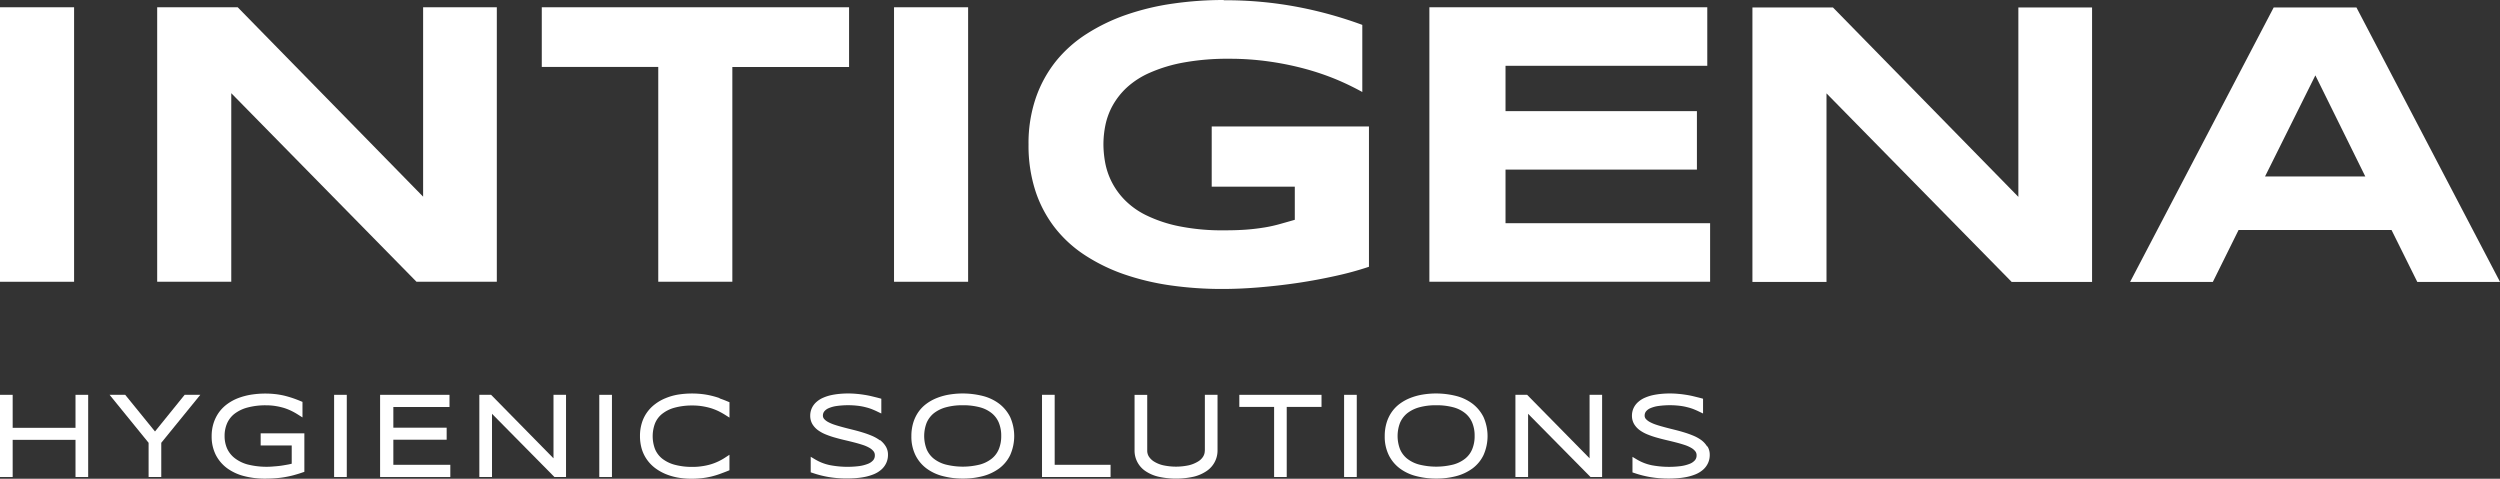
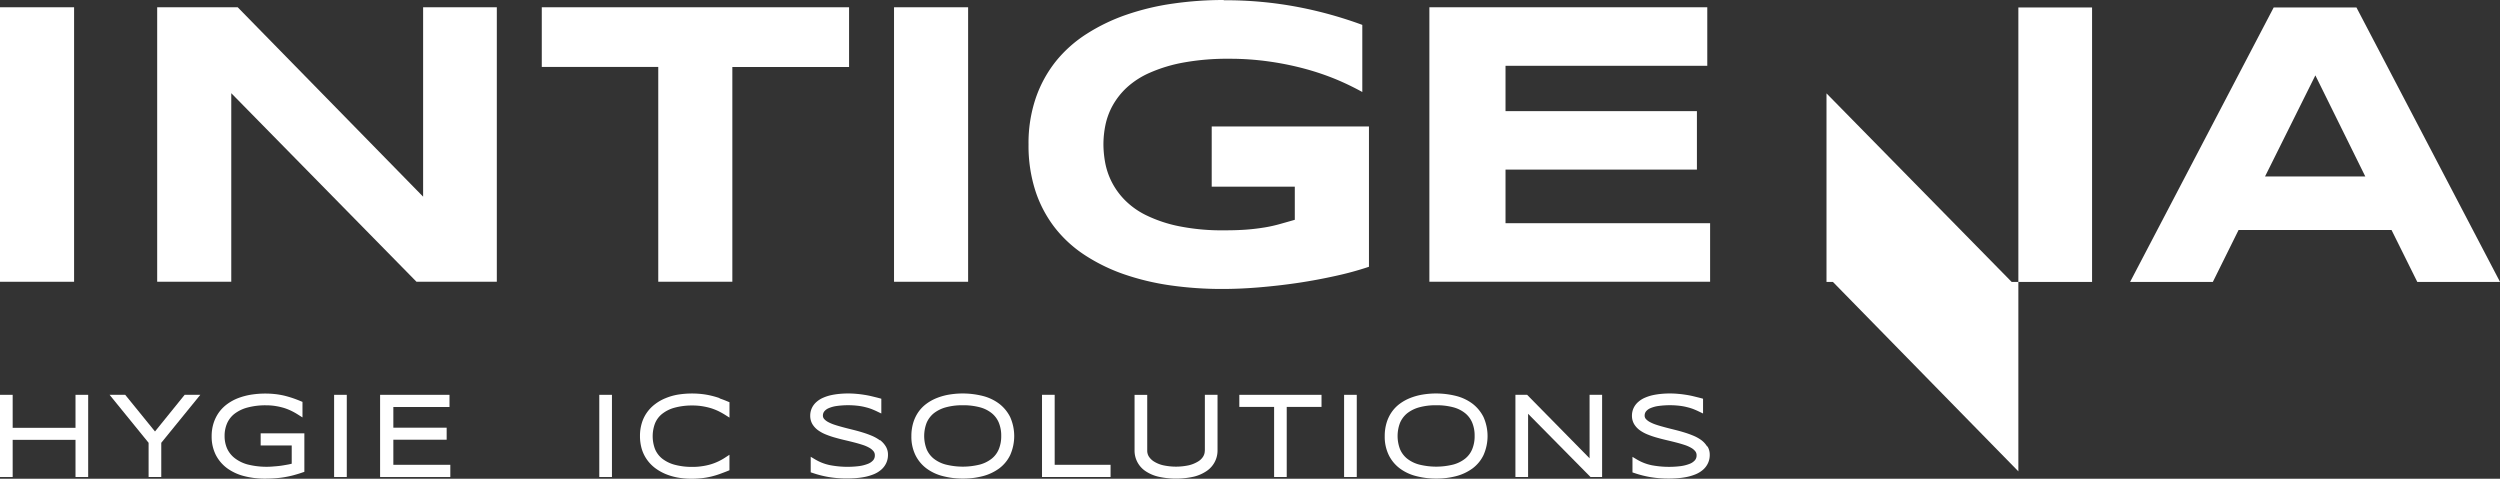
<svg xmlns="http://www.w3.org/2000/svg" width="253.784" height="48.6" viewBox="0 0 253.784 48.6">
  <rect x="0" y="0" width="253.784" height="48.6" fill="#333333" stroke="none" />
  <g id="intigena_logo_subline_1c_white_rgb" transform="translate(0 0.04)">
    <g id="Gruppe_166" data-name="Gruppe 166" transform="translate(0 -0.04)">
      <path id="Pfad_127" data-name="Pfad 127" d="M0,28.955V1.09H7.521V28.955Z" transform="translate(0 -0.352)" fill="#fff" />
      <path id="Pfad_128" data-name="Pfad 128" d="M50.764,28.955,31.961,9.812V28.955H24.44V1.09h8.174L51.436,20.317V1.09h7.482V28.955Z" transform="translate(-8.484 -0.352)" fill="#fff" />
      <path id="Pfad_129" data-name="Pfad 129" d="M103.585,7.149v21.8H96.064V7.149H84.24V1.09h31.194V7.155H103.591Z" transform="translate(-29.242 -0.352)" fill="#fff" />
      <path id="Pfad_130" data-name="Pfad 130" d="M139.01,28.955V1.09h7.521V28.955Z" transform="translate(-48.254 -0.352)" fill="#fff" />
      <path id="Pfad_131" data-name="Pfad 131" d="M179.735-.014a39.259,39.259,0,0,1,7.613.7,41.484,41.484,0,0,1,6.457,1.8V9.3a27.087,27.087,0,0,0-2.6-1.26,26.186,26.186,0,0,0-3.153-1.077,29.981,29.981,0,0,0-3.65-.751,28.372,28.372,0,0,0-4.094-.287,24.911,24.911,0,0,0-4.661.385,15.167,15.167,0,0,0-3.408,1.032A8.454,8.454,0,0,0,169.9,8.846a7.464,7.464,0,0,0-1.443,1.835,7.1,7.1,0,0,0-.731,1.985,9.9,9.9,0,0,0-.2,1.965,10.711,10.711,0,0,0,.17,1.8,7.325,7.325,0,0,0,.646,1.946,7.415,7.415,0,0,0,1.332,1.867,7.957,7.957,0,0,0,2.22,1.58,13.823,13.823,0,0,0,3.3,1.1,22.212,22.212,0,0,0,4.583.418q1.342,0,2.331-.078c.659-.052,1.267-.131,1.815-.222a14.117,14.117,0,0,0,1.541-.346c.483-.137.979-.274,1.489-.424V18.906h-8.435V12.8h15.963V27.041a32.213,32.213,0,0,1-3.356.921c-1.234.274-2.514.516-3.832.712s-2.638.346-3.963.457-2.572.163-3.754.163a36.835,36.835,0,0,1-5.256-.366,25.45,25.45,0,0,1-4.694-1.123,18.133,18.133,0,0,1-3.976-1.939,12.575,12.575,0,0,1-3.062-2.8,12.354,12.354,0,0,1-1.965-3.721,14.93,14.93,0,0,1-.7-4.714,14.217,14.217,0,0,1,.731-4.707,12.508,12.508,0,0,1,2.037-3.734,12.981,12.981,0,0,1,3.147-2.8,18.9,18.9,0,0,1,4.035-1.939A25.447,25.447,0,0,1,174.577.326a36.017,36.017,0,0,1,5.164-.366Z" transform="translate(-55.513 0.04)" fill="#fff" />
      <path id="Pfad_132" data-name="Pfad 132" d="M222.25,28.955V1.09h28.211V7.031H229.98v4.6h19.429v5.941H229.98v5.438h20.768v5.941H222.257Z" transform="translate(-77.149 -0.352)" fill="#fff" />
      <g id="Gruppe_165" data-name="Gruppe 165" transform="translate(177.895 0.757)">
-         <path id="Pfad_133" data-name="Pfad 133" d="M298.8,28.985,280,9.842V28.985H272.48V1.12h8.174l18.822,19.227V1.12h7.482V28.985Z" transform="translate(-272.48 -1.12)" fill="#fff" />
+         <path id="Pfad_133" data-name="Pfad 133" d="M298.8,28.985,280,9.842V28.985H272.48h8.174l18.822,19.227V1.12h7.482V28.985Z" transform="translate(-272.48 -1.12)" fill="#fff" />
        <path id="Pfad_134" data-name="Pfad 134" d="M357.746,23.709H342.214L339.6,28.985h-8.4L345.779,1.12h8.4l14.579,27.865h-8.4l-2.618-5.275ZM344.9,18.277h10.178L350.009,8.014,344.9,18.277Z" transform="translate(-292.863 -1.12)" fill="#fff" />
      </g>
    </g>
    <g id="Gruppe_167" data-name="Gruppe 167" transform="translate(0 39.9)">
      <path id="Pfad_135" data-name="Pfad 135" d="M7.665,64.7H1.286V61.35H0v8.344H1.286V65.92H7.665v3.774H8.951V61.35H7.665Z" transform="translate(0 -61.21)" fill="#fff" />
      <path id="Pfad_136" data-name="Pfad 136" d="M21.649,65.071,18.626,61.35H17.04L21,66.22v3.473h1.286V66.22l3.963-4.87H24.659Z" transform="translate(-5.915 -61.21)" fill="#fff" />
      <path id="Pfad_137" data-name="Pfad 137" d="M37.885,66.428h3.16v1.848c-.091.026-.2.046-.307.072-.209.039-.431.078-.686.118s-.516.065-.8.085a7.873,7.873,0,0,1-2.729-.209,3.755,3.755,0,0,1-1.293-.653,2.607,2.607,0,0,1-.751-.966,3.126,3.126,0,0,1-.248-1.247,3.192,3.192,0,0,1,.255-1.306,2.524,2.524,0,0,1,.757-.966,3.766,3.766,0,0,1,1.3-.627,7.059,7.059,0,0,1,1.893-.229,5.938,5.938,0,0,1,.992.078,6.416,6.416,0,0,1,.862.2,5.527,5.527,0,0,1,.744.3,6.974,6.974,0,0,1,.659.372l.444.281V62l-.176-.072q-.421-.176-.823-.313c-.274-.091-.561-.176-.855-.248a7.954,7.954,0,0,0-.921-.157,9.36,9.36,0,0,0-2.448.059,6.928,6.928,0,0,0-1.28.339,4.767,4.767,0,0,0-1.1.588,3.8,3.8,0,0,0-.862.849,3.94,3.94,0,0,0-.555,1.1,4.319,4.319,0,0,0-.2,1.332,4.131,4.131,0,0,0,.424,1.913,3.888,3.888,0,0,0,1.162,1.358,5.04,5.04,0,0,0,1.724.79,8.333,8.333,0,0,0,2.109.255c.366,0,.718-.013,1.051-.039s.659-.065.966-.118.614-.118.907-.2.581-.163.868-.268l.2-.065V65.194H37.892v1.24Z" transform="translate(-11.431 -61.144)" fill="#fff" />
      <rect id="Rechteck_112" data-name="Rechteck 112" width="1.286" height="8.344" transform="translate(33.917 0.14)" fill="#fff" />
      <path id="Pfad_138" data-name="Pfad 138" d="M60.445,65.907h5.412V64.686H60.445v-2.1h5.7V61.35H59.1v8.344h7.129v-1.24H60.445Z" transform="translate(-20.515 -61.21)" fill="#fff" />
-       <path id="Pfad_139" data-name="Pfad 139" d="M82.058,67.794,75.725,61.35H74.53v8.344h1.286V63.276l6.339,6.418h1.175V61.35H82.058Z" transform="translate(-25.871 -61.21)" fill="#fff" />
      <rect id="Rechteck_113" data-name="Rechteck 113" width="1.286" height="8.344" transform="translate(60.835 0.14)" fill="#fff" />
      <path id="Pfad_140" data-name="Pfad 140" d="M107.586,61.612a8.662,8.662,0,0,0-.855-.248,7.929,7.929,0,0,0-.934-.163,9.093,9.093,0,0,0-2.448.059,5.8,5.8,0,0,0-1.24.359,4.533,4.533,0,0,0-1.058.6,3.787,3.787,0,0,0-.829.849,3.676,3.676,0,0,0-.529,1.09,4.428,4.428,0,0,0-.183,1.312,4.652,4.652,0,0,0,.183,1.312,3.77,3.77,0,0,0,.535,1.09,3.929,3.929,0,0,0,.829.849,5.054,5.054,0,0,0,1.058.6,6.207,6.207,0,0,0,1.24.359,7.841,7.841,0,0,0,1.378.118,9.21,9.21,0,0,0,1.071-.059,7.927,7.927,0,0,0,.934-.163,8.673,8.673,0,0,0,.855-.255c.274-.1.542-.2.823-.313l.176-.072V67.364l-.45.294a5.583,5.583,0,0,1-1.391.659,5.9,5.9,0,0,1-.888.2,6.157,6.157,0,0,1-1.005.078A6.774,6.774,0,0,1,103,68.369a3.582,3.582,0,0,1-1.253-.627,2.45,2.45,0,0,1-.712-.96,3.708,3.708,0,0,1,0-2.6,2.388,2.388,0,0,1,.712-.96A3.533,3.533,0,0,1,103,62.591a6.741,6.741,0,0,1,1.861-.229,5.939,5.939,0,0,1,.992.078,6.868,6.868,0,0,1,.875.2,6.1,6.1,0,0,1,.757.3q.353.176.666.372l.444.281V62.03l-.176-.072q-.411-.176-.823-.313Z" transform="translate(-34.543 -61.139)" fill="#fff" />
      <path id="Pfad_141" data-name="Pfad 141" d="M133.038,65.885a4.027,4.027,0,0,0-.8-.45,9.56,9.56,0,0,0-.921-.333c-.32-.1-.646-.189-.986-.274s-.659-.163-.973-.248-.6-.163-.875-.255a4.013,4.013,0,0,1-.686-.287,1.428,1.428,0,0,1-.411-.32.5.5,0,0,1-.118-.326.68.68,0,0,1,.137-.431,1.154,1.154,0,0,1,.457-.333,3.166,3.166,0,0,1,.829-.222,8.589,8.589,0,0,1,2.168-.013,5.842,5.842,0,0,1,.8.157,4.622,4.622,0,0,1,.62.2c.189.078.353.15.5.222l.418.2v-1.5l-.215-.059c-.248-.065-.49-.124-.731-.183s-.5-.111-.751-.15-.522-.078-.8-.1a9.2,9.2,0,0,0-1.75,0,7.089,7.089,0,0,0-.855.131,4.3,4.3,0,0,0-.79.255,2.491,2.491,0,0,0-.672.418,1.9,1.9,0,0,0-.477.614,1.848,1.848,0,0,0-.176.816,1.654,1.654,0,0,0,.228.849,2.13,2.13,0,0,0,.575.614,3.686,3.686,0,0,0,.8.431,8.448,8.448,0,0,0,.921.313c.32.091.646.176.986.255s.653.157.96.235.594.163.875.255a3.47,3.47,0,0,1,.679.3,1.39,1.39,0,0,1,.411.353.624.624,0,0,1,.124.392.745.745,0,0,1-.163.5,1.36,1.36,0,0,1-.529.366,3.9,3.9,0,0,1-.908.235A9.5,9.5,0,0,1,128,68.418a4.8,4.8,0,0,1-1.534-.594l-.437-.261v1.58l.2.065a10.408,10.408,0,0,0,1.613.411,11.055,11.055,0,0,0,1.887.15q.45,0,.921-.039a8.222,8.222,0,0,0,.921-.131,5.016,5.016,0,0,0,.855-.261,2.718,2.718,0,0,0,.731-.437,2.007,2.007,0,0,0,.516-.653,1.933,1.933,0,0,0,.2-.888,1.594,1.594,0,0,0-.229-.855,2.338,2.338,0,0,0-.568-.627Z" transform="translate(-43.731 -61.136)" fill="#fff" />
      <path id="Pfad_142" data-name="Pfad 142" d="M150.6,62.166a4.686,4.686,0,0,0-1.658-.777,8.419,8.419,0,0,0-3.382-.137,6.185,6.185,0,0,0-1.24.339,4.653,4.653,0,0,0-1.064.581,3.624,3.624,0,0,0-.829.842,3.881,3.881,0,0,0-.529,1.1,4.63,4.63,0,0,0-.189,1.351,4.259,4.259,0,0,0,.411,1.933,3.755,3.755,0,0,0,1.129,1.358,4.7,4.7,0,0,0,1.671.777,8,8,0,0,0,2.024.248,7.892,7.892,0,0,0,2.011-.248,4.923,4.923,0,0,0,1.658-.777,3.675,3.675,0,0,0,1.123-1.358,4.746,4.746,0,0,0,0-3.865,3.92,3.92,0,0,0-1.123-1.358Zm.229,3.29a3.432,3.432,0,0,1-.248,1.345,2.4,2.4,0,0,1-.712.953,3.348,3.348,0,0,1-1.2.6,7.133,7.133,0,0,1-3.48,0,3.359,3.359,0,0,1-1.214-.6,2.461,2.461,0,0,1-.718-.953,3.752,3.752,0,0,1,0-2.683,2.548,2.548,0,0,1,.718-.96,3.474,3.474,0,0,1,1.214-.607,6.333,6.333,0,0,1,1.743-.215,6.523,6.523,0,0,1,1.737.209,3.244,3.244,0,0,1,1.2.6,2.445,2.445,0,0,1,.712.953,3.432,3.432,0,0,1,.248,1.345Z" transform="translate(-49.191 -61.138)" fill="#fff" />
      <path id="Pfad_143" data-name="Pfad 143" d="M163.306,61.35H162.02v8.344h6.96v-1.24h-5.673Z" transform="translate(-56.242 -61.21)" fill="#fff" />
      <path id="Pfad_144" data-name="Pfad 144" d="M183.539,67.023a1.109,1.109,0,0,1-.163.588,1.5,1.5,0,0,1-.522.509,3.257,3.257,0,0,1-.921.379,6.165,6.165,0,0,1-2.631,0,3.076,3.076,0,0,1-.921-.379,1.7,1.7,0,0,1-.522-.509,1.126,1.126,0,0,1-.163-.588V61.357H176.41v5.615a2.5,2.5,0,0,0,1.11,2.122,3.946,3.946,0,0,0,1.319.568,8.207,8.207,0,0,0,3.565,0,3.95,3.95,0,0,0,1.319-.575,2.5,2.5,0,0,0,1.11-2.122V61.35h-1.286v5.667Z" transform="translate(-61.237 -61.21)" fill="#fff" />
      <path id="Pfad_145" data-name="Pfad 145" d="M192.7,62.577h3.532v7.116h1.28V62.577h3.532V61.35H192.7Z" transform="translate(-66.892 -61.21)" fill="#fff" />
      <rect id="Rechteck_114" data-name="Rechteck 114" width="1.286" height="8.344" transform="translate(136.444 0.14)" fill="#fff" />
      <path id="Pfad_146" data-name="Pfad 146" d="M224.2,62.166a4.686,4.686,0,0,0-1.658-.777,8.414,8.414,0,0,0-3.382-.137,6.185,6.185,0,0,0-1.24.339,4.652,4.652,0,0,0-1.064.581,3.625,3.625,0,0,0-.829.842,3.88,3.88,0,0,0-.529,1.1,4.63,4.63,0,0,0-.189,1.351,4.259,4.259,0,0,0,.411,1.933,3.755,3.755,0,0,0,1.129,1.358,4.7,4.7,0,0,0,1.671.777,8,8,0,0,0,2.024.248,7.892,7.892,0,0,0,2.011-.248,4.923,4.923,0,0,0,1.658-.777,3.675,3.675,0,0,0,1.123-1.358,4.746,4.746,0,0,0,0-3.865,3.92,3.92,0,0,0-1.123-1.358Zm.235,3.29a3.432,3.432,0,0,1-.248,1.345,2.4,2.4,0,0,1-.712.953,3.348,3.348,0,0,1-1.2.6,7.133,7.133,0,0,1-3.48,0,3.359,3.359,0,0,1-1.214-.6,2.461,2.461,0,0,1-.718-.953,3.752,3.752,0,0,1,0-2.683,2.548,2.548,0,0,1,.718-.96,3.474,3.474,0,0,1,1.214-.607,6.333,6.333,0,0,1,1.743-.215,6.523,6.523,0,0,1,1.737.209,3.244,3.244,0,0,1,1.2.6,2.445,2.445,0,0,1,.712.953,3.433,3.433,0,0,1,.248,1.345Z" transform="translate(-74.74 -61.138)" fill="#fff" />
      <path id="Pfad_147" data-name="Pfad 147" d="M243.158,67.794l-6.339-6.444H235.63v8.344h1.286V63.276l6.339,6.418h1.175V61.35h-1.273Z" transform="translate(-81.794 -61.21)" fill="#fff" />
      <path id="Pfad_148" data-name="Pfad 148" d="M261.376,66.512a2.339,2.339,0,0,0-.568-.627,4.03,4.03,0,0,0-.8-.45,9.562,9.562,0,0,0-.921-.333c-.32-.1-.646-.189-.986-.274s-.659-.163-.973-.248-.6-.163-.875-.255a4.013,4.013,0,0,1-.686-.287,1.428,1.428,0,0,1-.411-.32.5.5,0,0,1-.118-.326.681.681,0,0,1,.137-.431,1.154,1.154,0,0,1,.457-.333,3.166,3.166,0,0,1,.829-.222,8.589,8.589,0,0,1,2.168-.013,5.844,5.844,0,0,1,.8.157,4.625,4.625,0,0,1,.62.2c.189.078.353.15.5.222l.418.2v-1.5l-.215-.059c-.248-.065-.49-.124-.731-.183s-.5-.111-.751-.15-.522-.078-.8-.1a9.2,9.2,0,0,0-1.75,0,7.09,7.09,0,0,0-.855.131,4.3,4.3,0,0,0-.79.255,2.491,2.491,0,0,0-.672.418,1.9,1.9,0,0,0-.477.614,1.848,1.848,0,0,0-.176.816,1.654,1.654,0,0,0,.229.849,2.13,2.13,0,0,0,.575.614,3.686,3.686,0,0,0,.8.431,8.446,8.446,0,0,0,.921.313c.32.091.646.176.986.255s.653.157.96.235.594.163.875.255a3.47,3.47,0,0,1,.679.3,1.39,1.39,0,0,1,.411.353.624.624,0,0,1,.124.392.745.745,0,0,1-.163.5,1.359,1.359,0,0,1-.529.366,3.9,3.9,0,0,1-.907.235,9.5,9.5,0,0,1-2.938-.085,4.8,4.8,0,0,1-1.534-.594l-.437-.261v1.58l.2.065a10.408,10.408,0,0,0,1.613.411,11.056,11.056,0,0,0,1.887.15q.45,0,.921-.039a8.225,8.225,0,0,0,.921-.131,5.016,5.016,0,0,0,.855-.261,2.719,2.719,0,0,0,.731-.437,2.007,2.007,0,0,0,.516-.653,1.933,1.933,0,0,0,.2-.888,1.594,1.594,0,0,0-.228-.855Z" transform="translate(-88.084 -61.136)" fill="#fff" />
    </g>
  </g>
</svg>